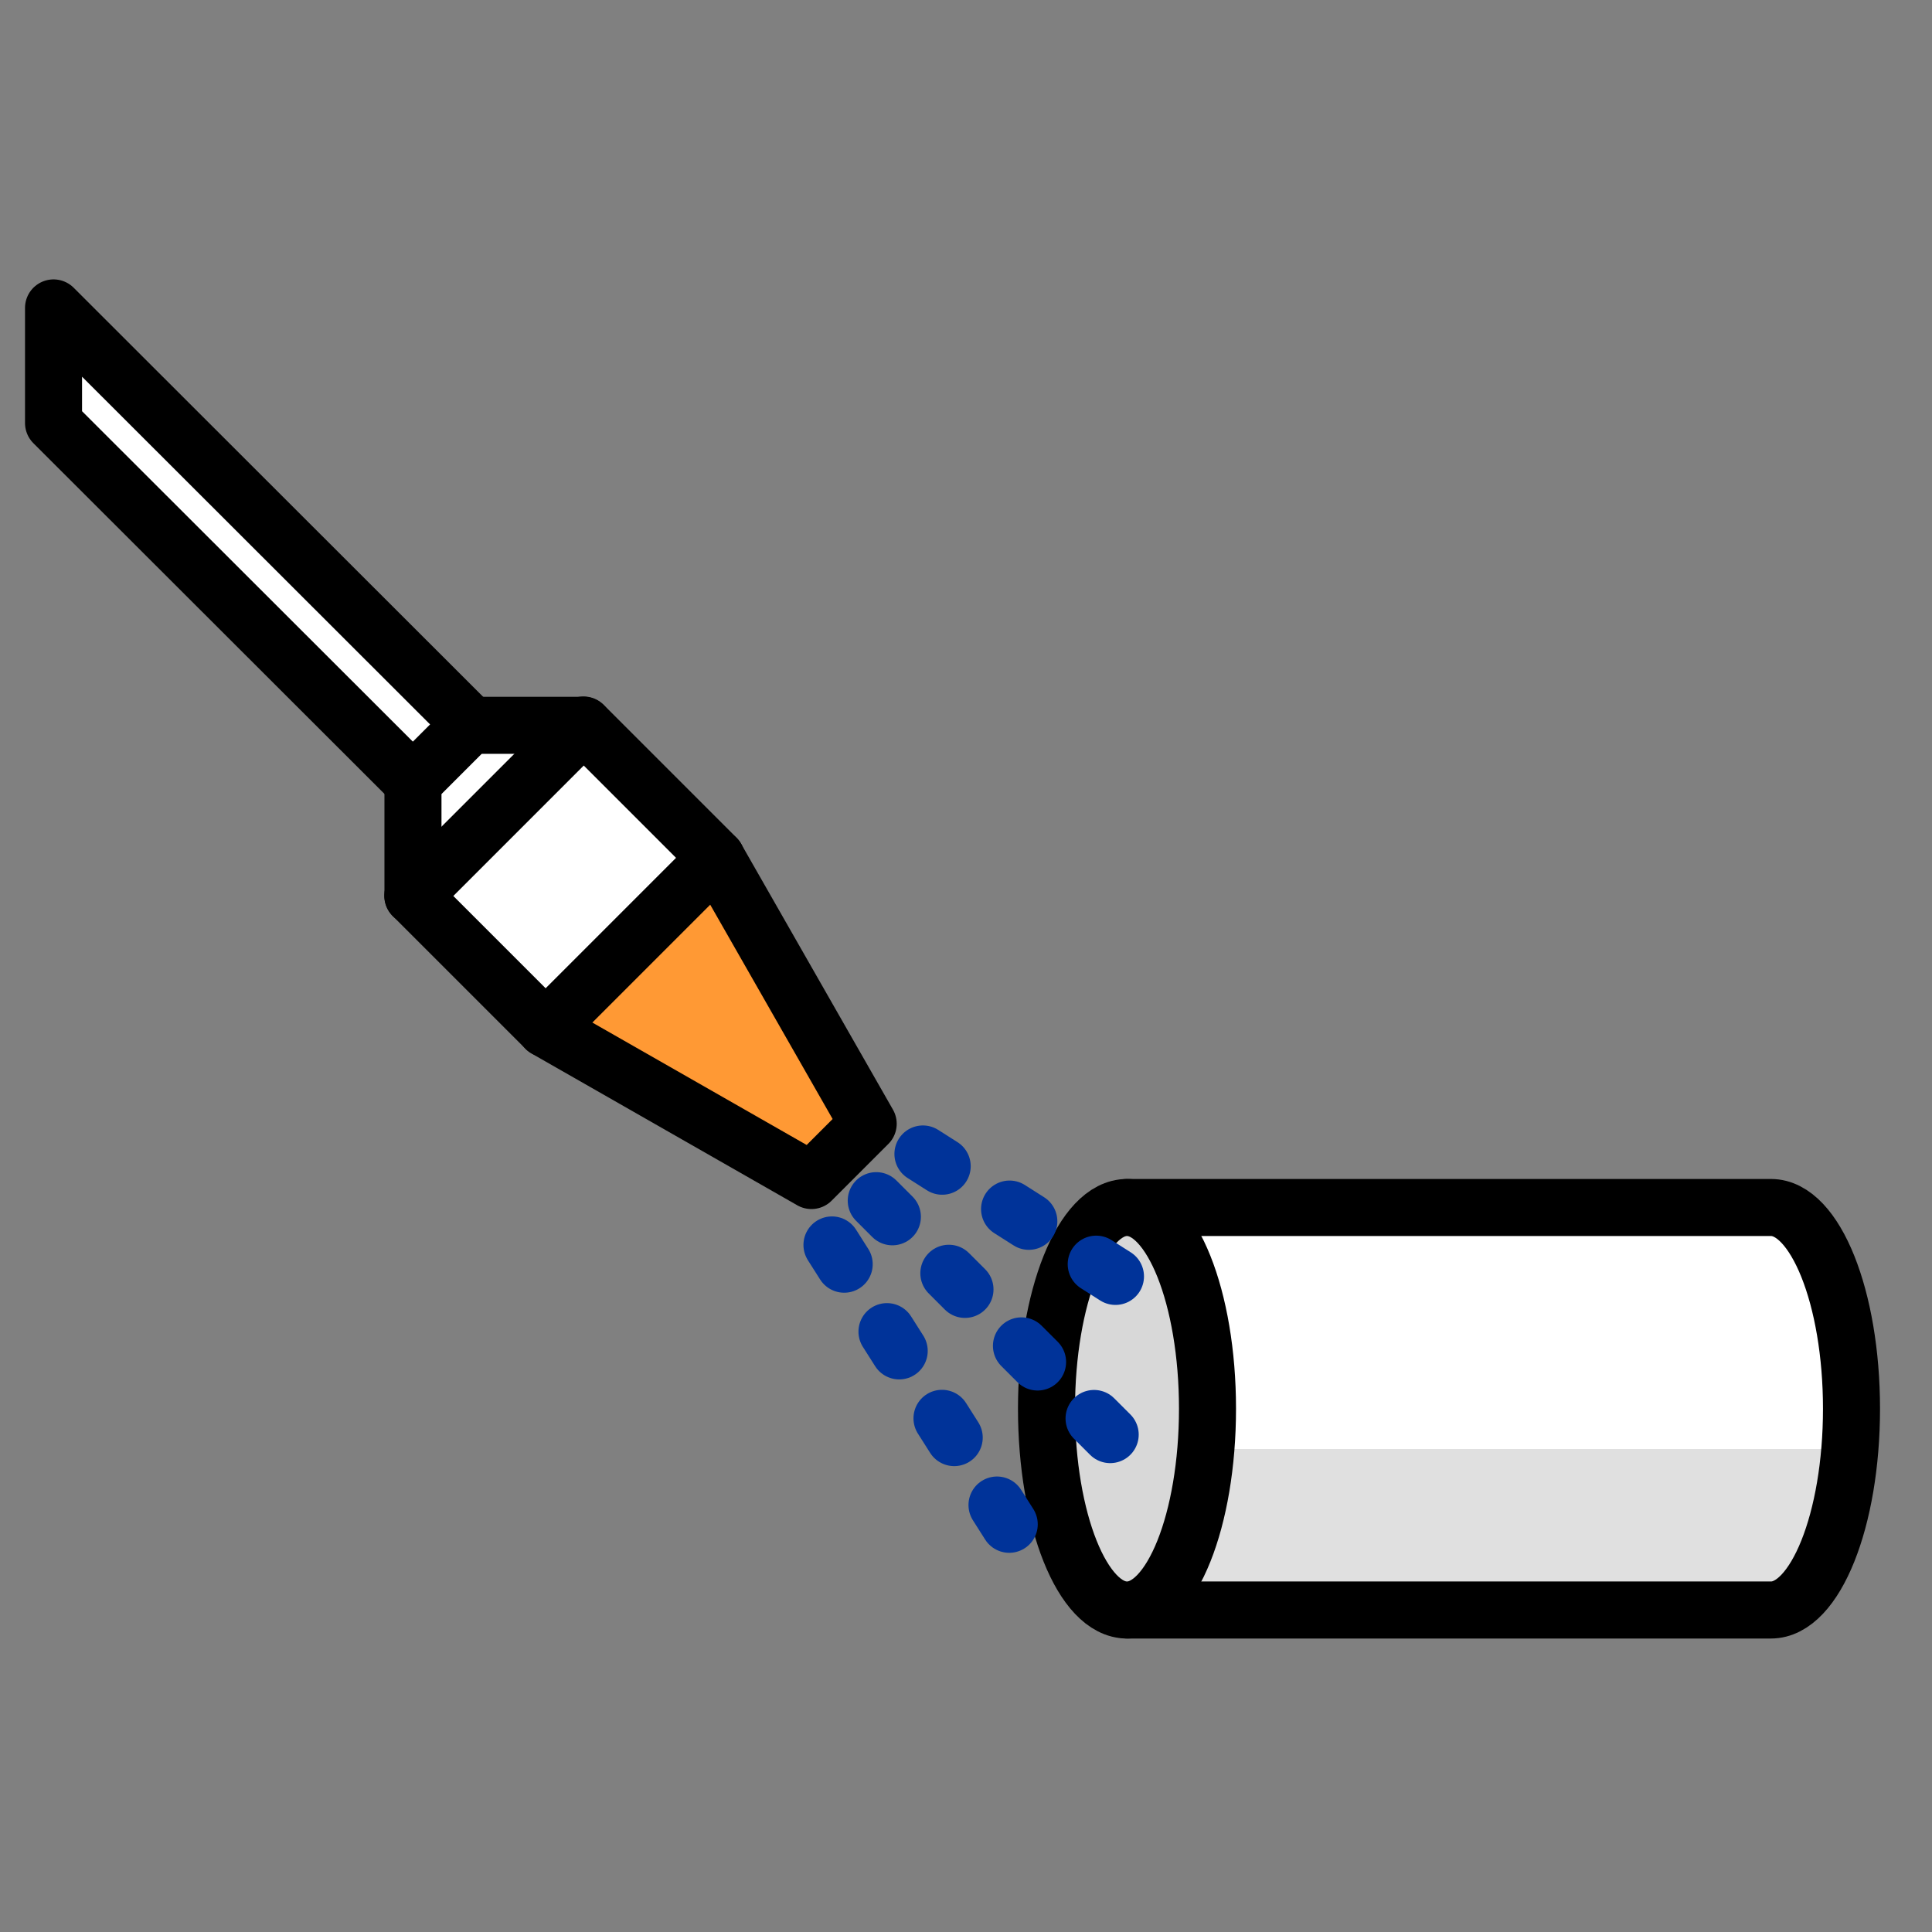
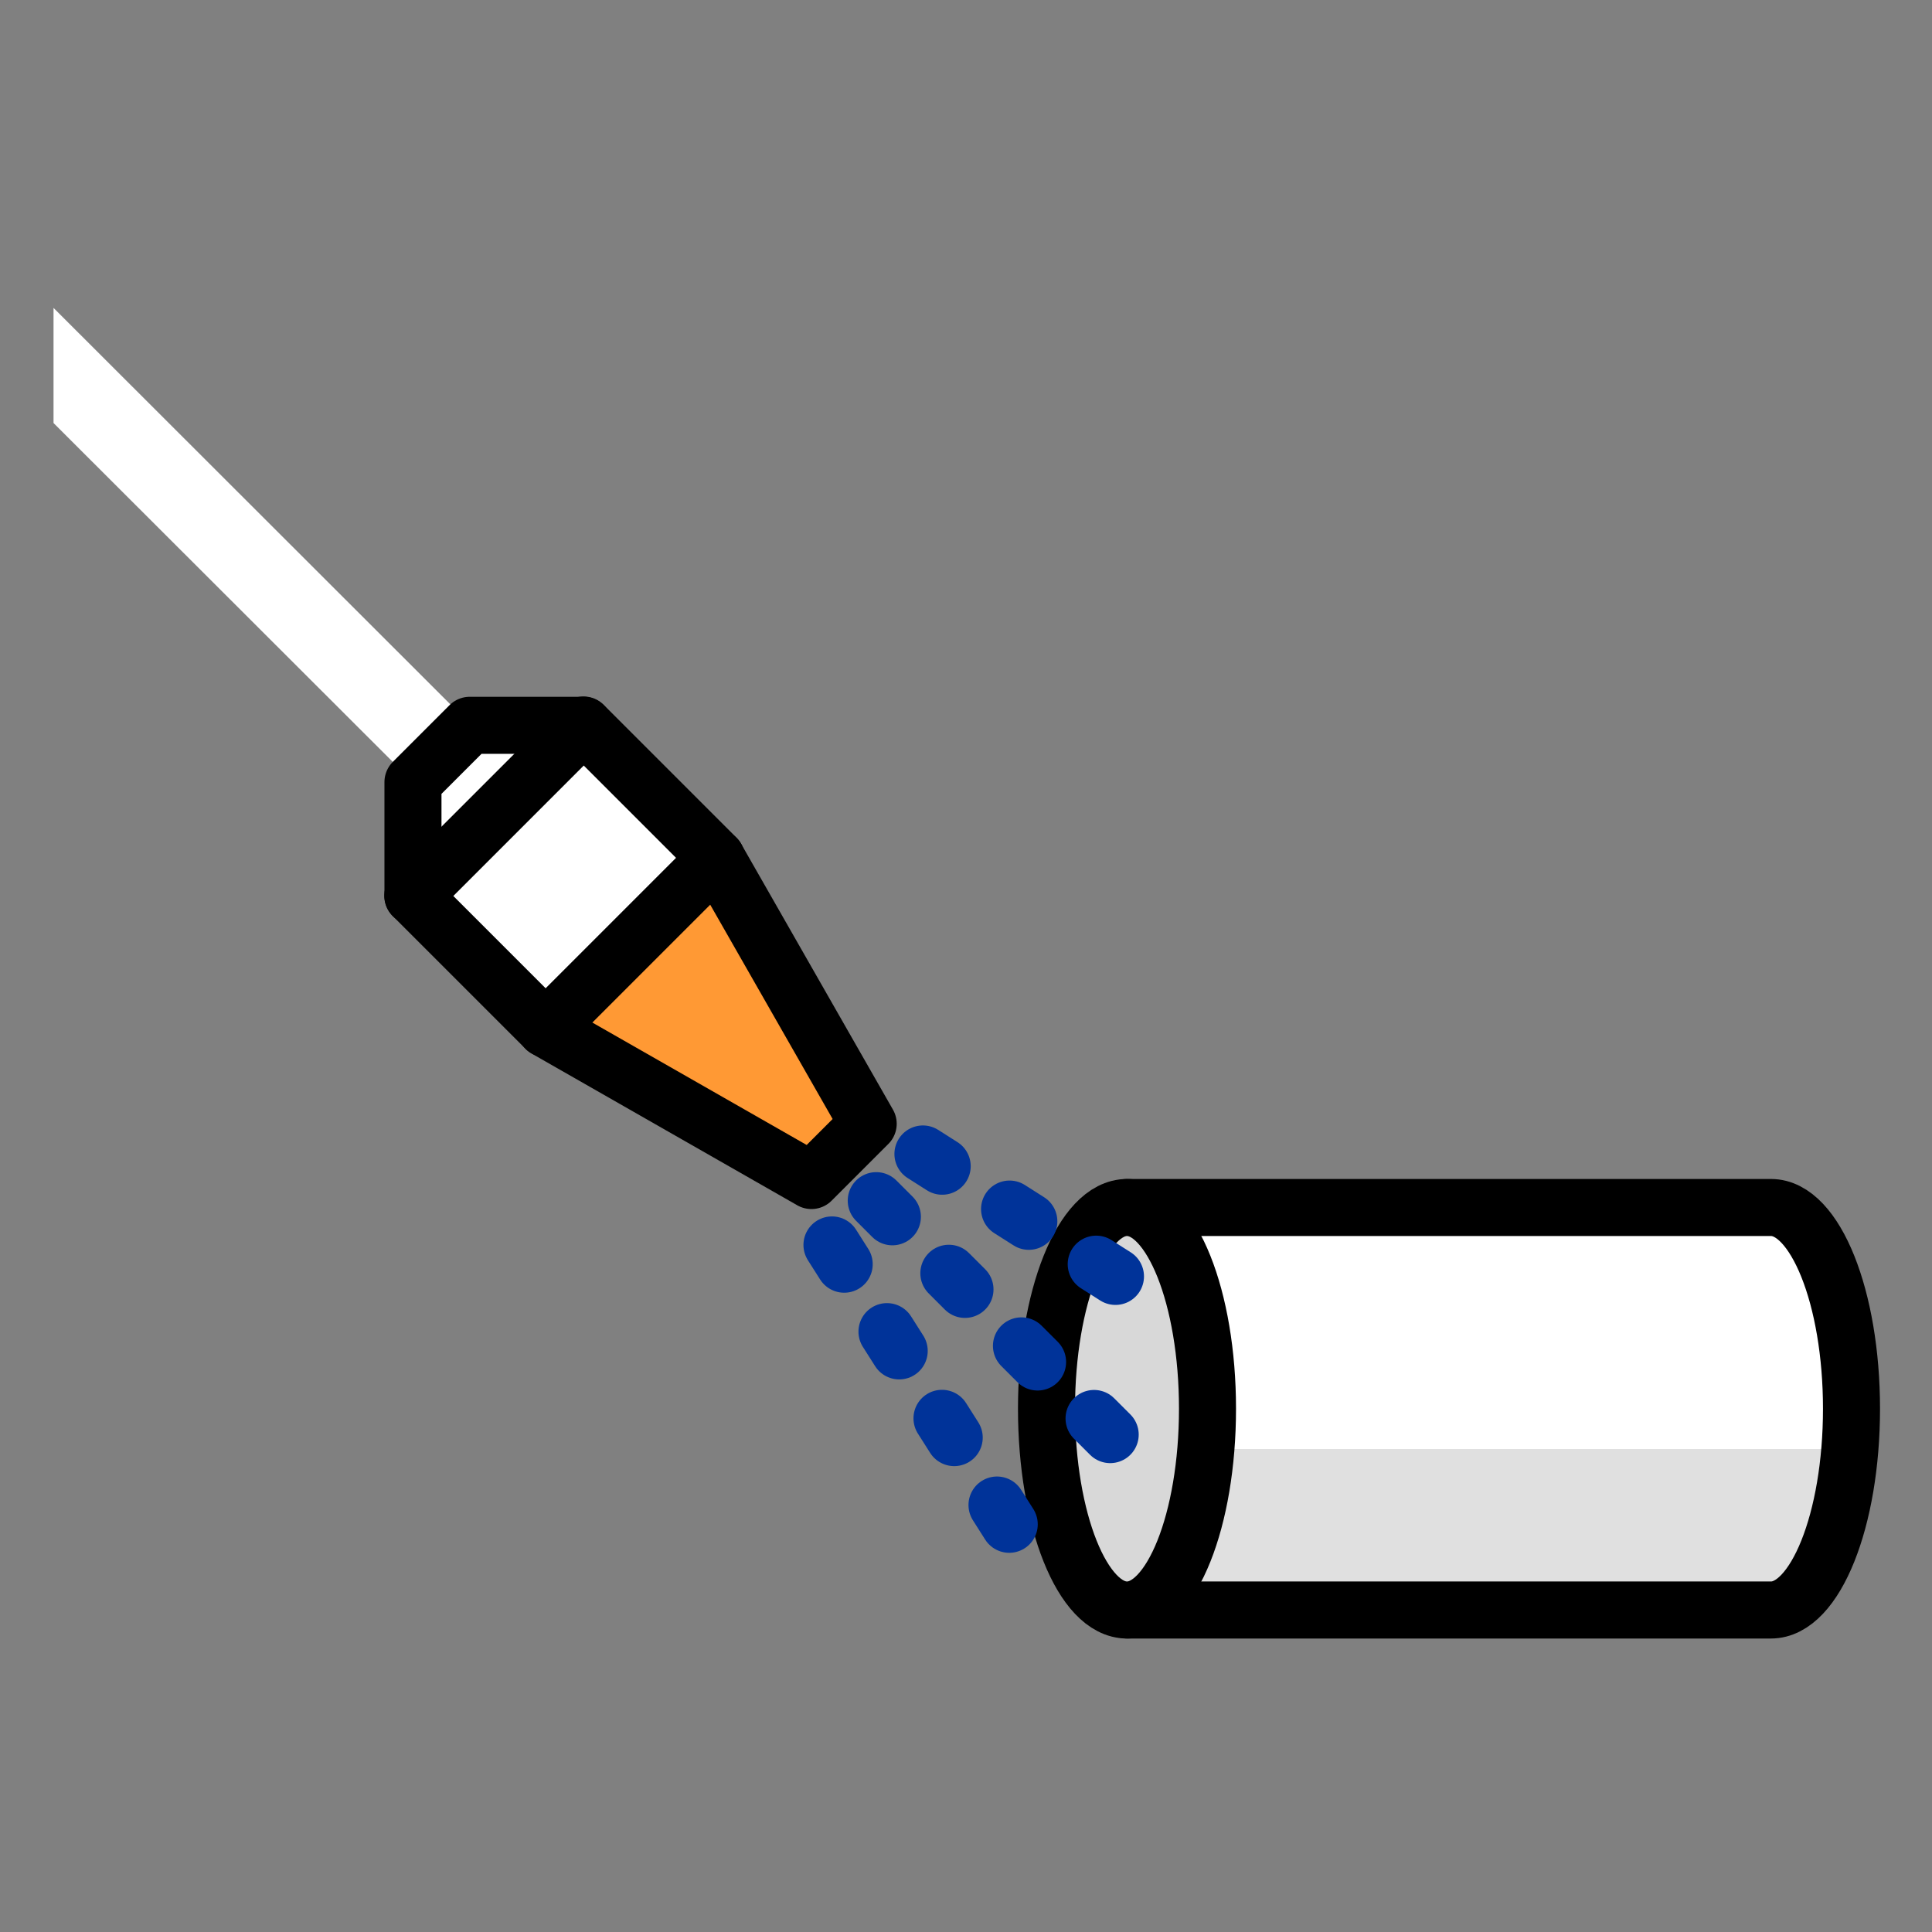
<svg xmlns="http://www.w3.org/2000/svg" version="1.1" x="0px" y="0px" viewBox="0 0 48 48" style="enable-background:new 0 0 48 48;" xml:space="preserve">
  <rect x="0" y="0" width="48" height="48" fill="#808080" stroke="none" />
  <style type="text/css"> .st0{fill:#FFFFFF;} .st1{fill:#E0E0E0;} .st2{fill:none;stroke:#000000;stroke-width:1.417;stroke-linecap:round;stroke-linejoin:round;stroke-miterlimit:10;} .st3{fill:#D8D8D8;stroke:#000000;stroke-width:1.417;stroke-linecap:round;stroke-linejoin:round;stroke-miterlimit:10;} .st4{fill:#FF9934;stroke:#000000;stroke-width:1.417;stroke-linecap:round;stroke-linejoin:round;stroke-miterlimit:10;} .st5{fill:#FFFFFF;stroke:#003399;stroke-width:1.417;stroke-linecap:round;stroke-linejoin:round;stroke-miterlimit:10;stroke-dasharray:0.567,1.984;} </style>
  <g id="Layer_3">
    <polygon class="st0" points="17.8,21.32 14.5,18.02 11.67,18.02 11.69,18 1.33,7.65 1.33,10.51 10.26,19.43 10.26,22.26 13.56,25.56 20.16,29.33 21.57,27.92 " />
    <g>
      <path class="st0" d="M44,30H28v10h16c1.1,0,2-2.24,2-5S45.1,30,44,30z" />
      <g>
        <path class="st1" d="M45.96,36H28v4h16C44.97,40,45.77,38.28,45.96,36z" />
      </g>
    </g>
    <path class="st2" d="M44,30H28v10h16c1.1,0,2-2.24,2-5S45.1,30,44,30z" />
    <ellipse class="st3" cx="28" cy="35" rx="2" ry="5" />
    <polygon class="st2" points="10.26,19.43 10.26,22.26 14.5,18.02 11.67,18.02 " />
    <rect x="11.69" y="18.79" transform="matrix(0.707 0.707 -0.707 0.707 19.517 -3.537)" class="st2" width="4.67" height="6" />
    <polygon class="st4" points="20.16,29.33 13.56,25.56 17.8,21.32 21.57,27.92 " />
    <line class="st5" x1="21.77" y1="29.83" x2="28.64" y2="36.7" />
    <line class="st5" x1="22.93" y1="28.67" x2="29.33" y2="32.74" />
    <line class="st5" x1="20.67" y1="30.93" x2="26" y2="39.33" />
-     <polygon class="st2" points="1.33,7.65 1.33,10.51 10.26,19.43 11.69,18 " />
  </g>
  <g id="Layer_2"> </g>
</svg>